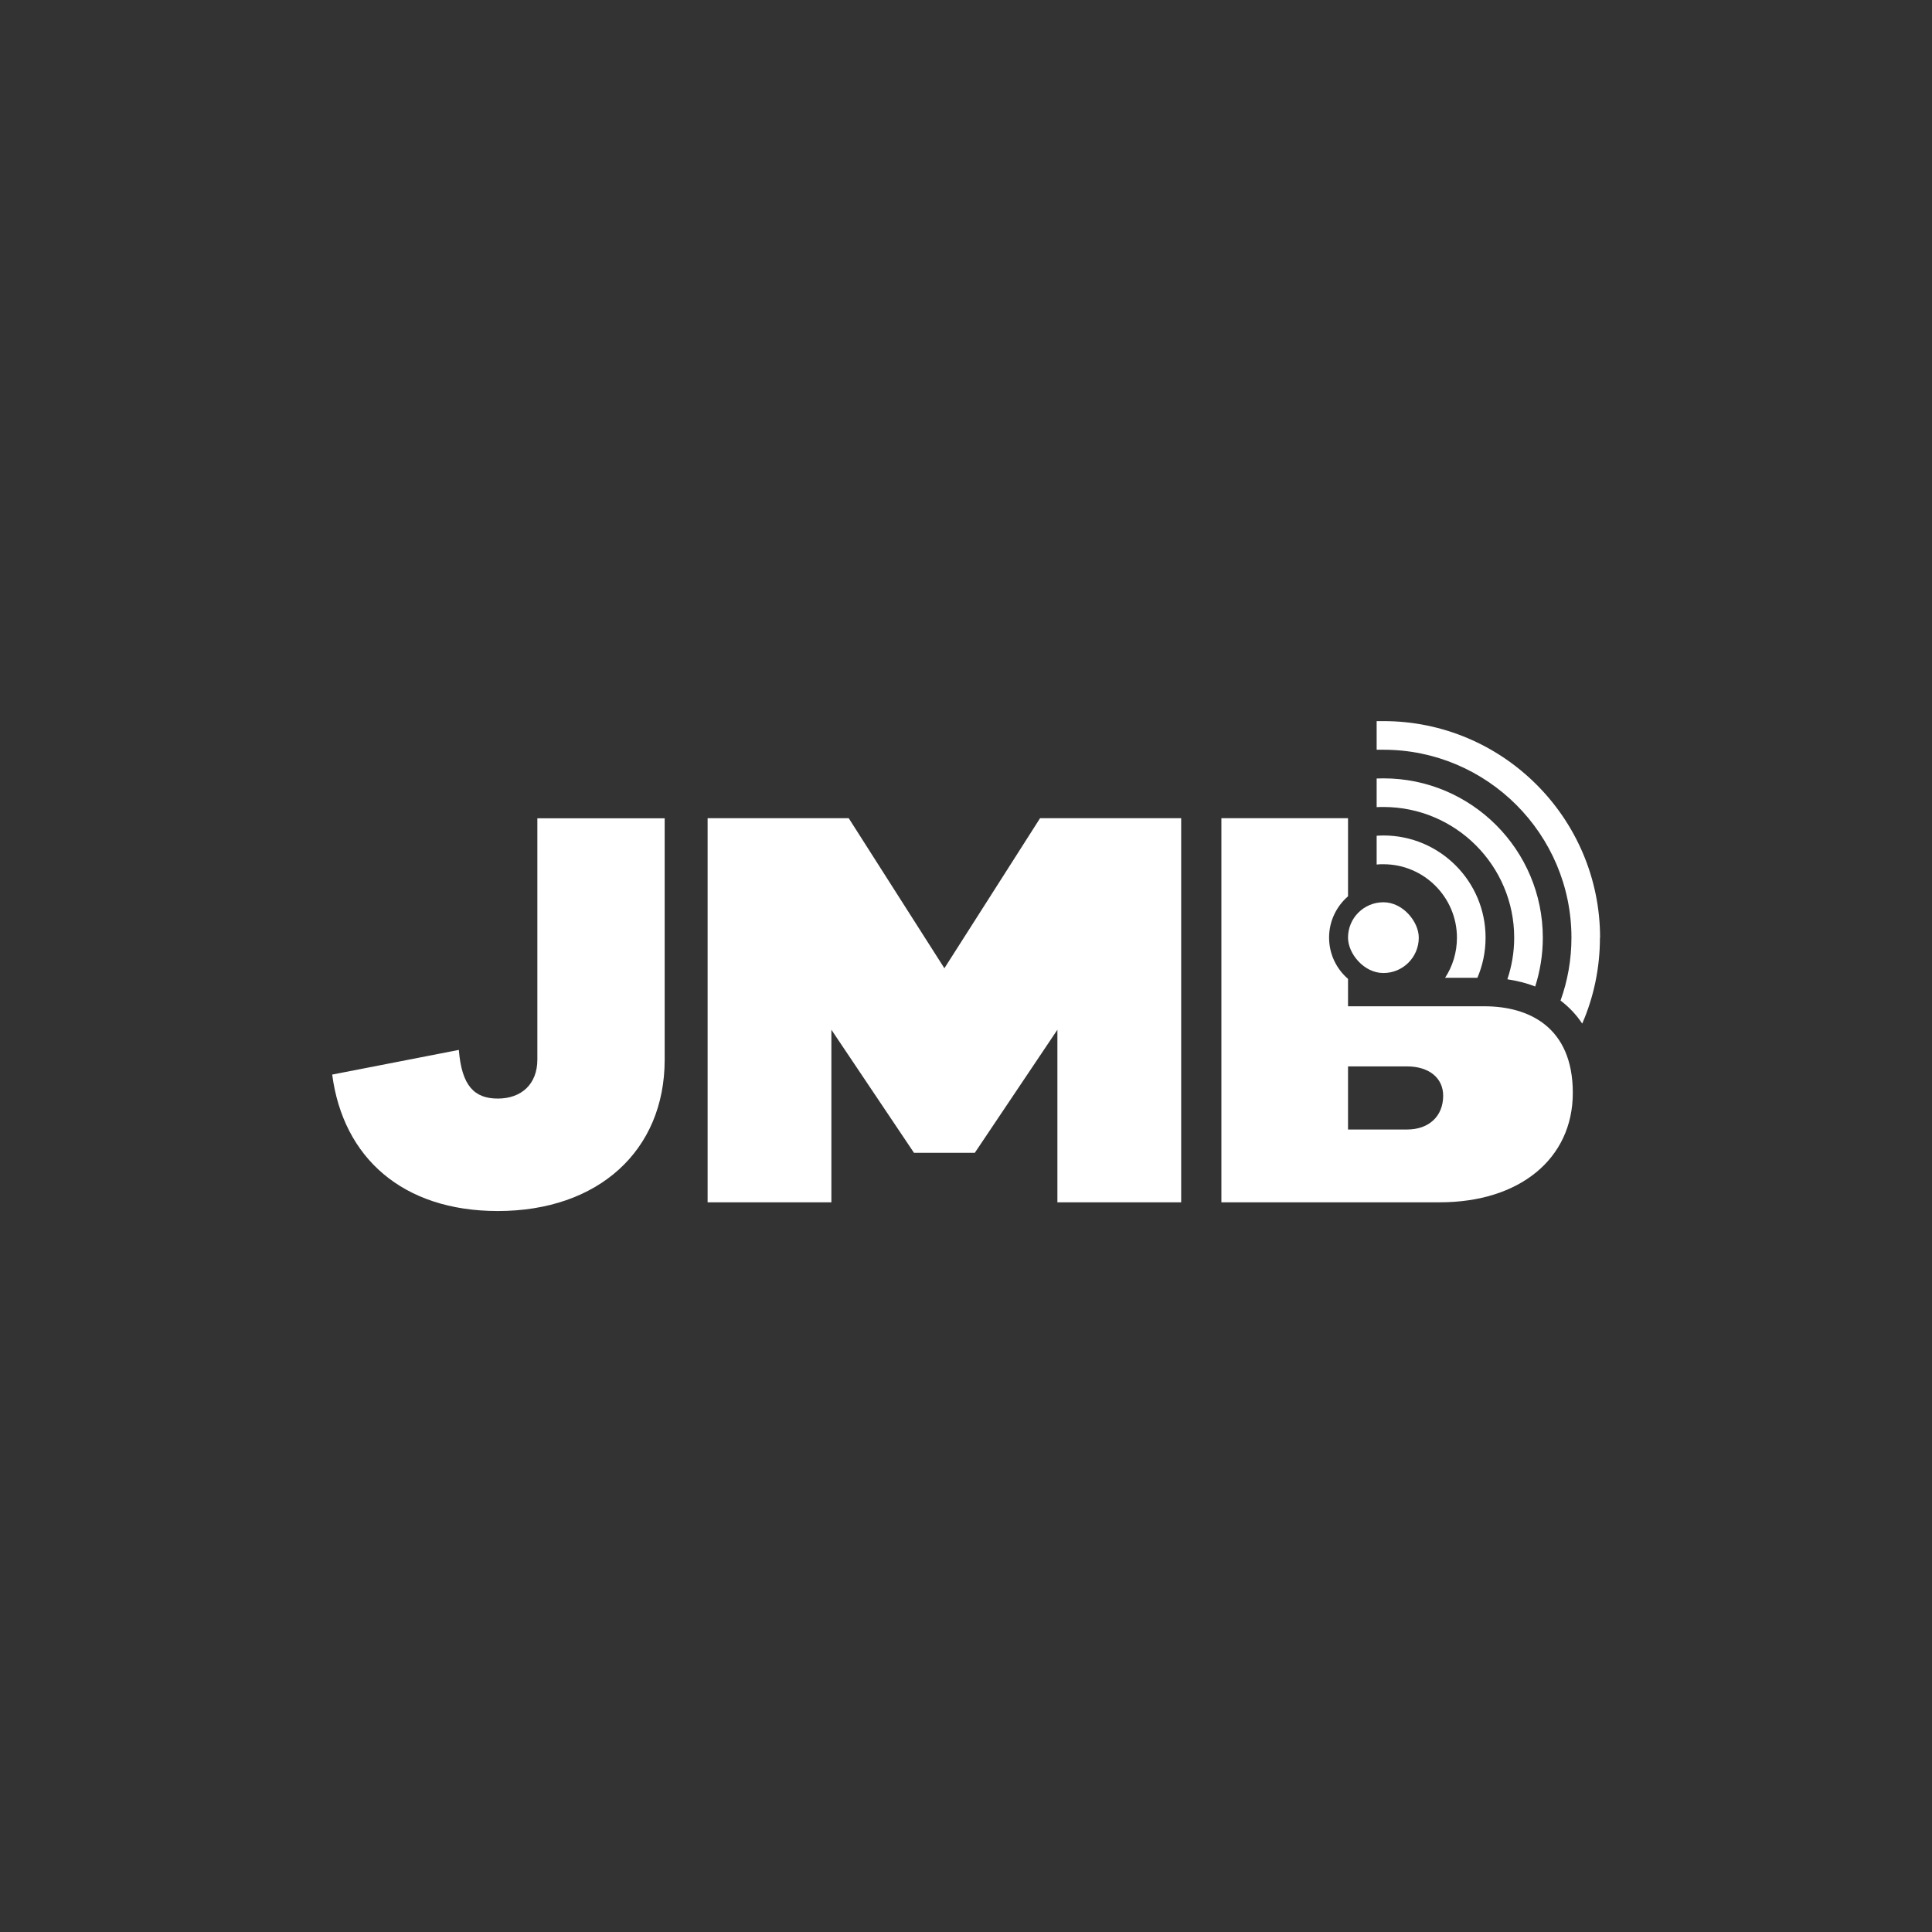
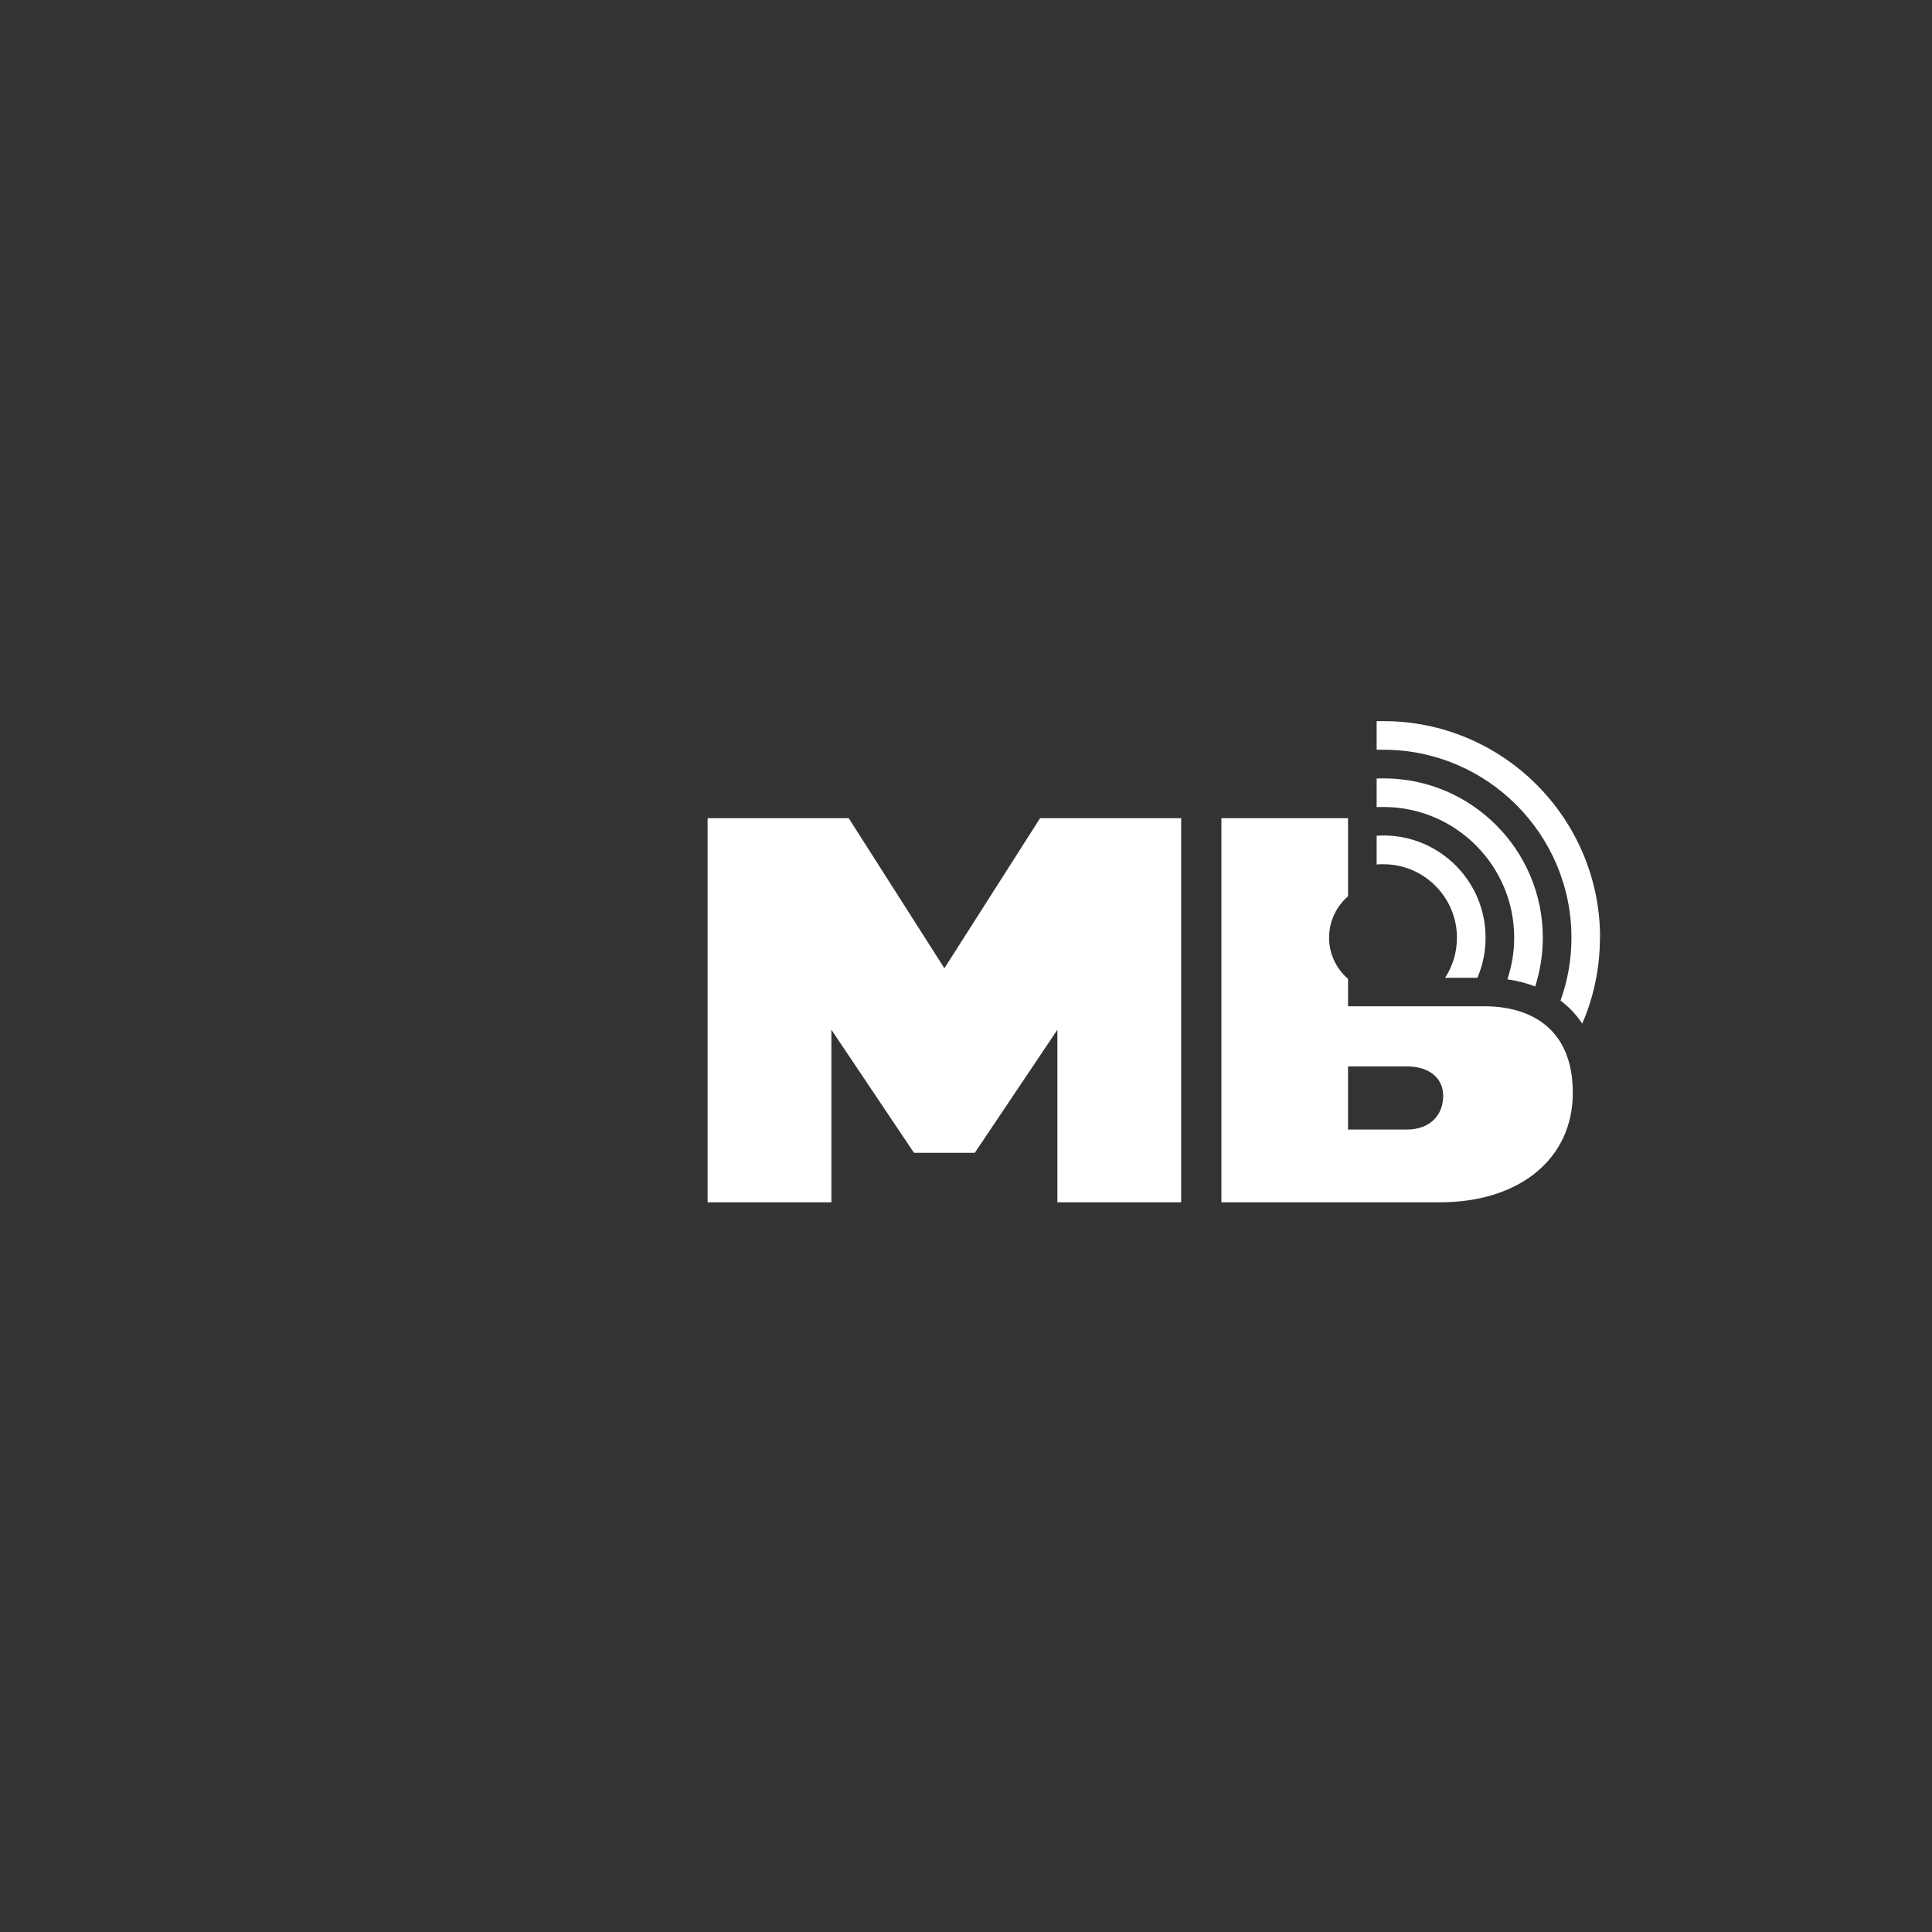
<svg xmlns="http://www.w3.org/2000/svg" id="Layer_1" width="50mm" height="50mm" viewBox="0 0 141.73 141.73">
  <rect x="0" y="0" width="141.73" height="141.73" fill="#333333" stroke="none" />
  <defs>
    <style>.cls-1{fill:#fff;}</style>
  </defs>
-   <path class="cls-1" d="M39.42,60.02v17.71c0,1.81-1.18,2.86-2.9,2.86s-2.65-.93-2.86-3.57l-9.29,1.81c.8,6.1,5.17,10.01,12.15,10.01,7.36,0,12.24-4.42,12.24-11.1v-17.71h-9.34Z" />
  <path class="cls-1" d="M86.65,88.2h-9.08v-12.66l-6.06,9.03h-4.46l-6.06-9.03v12.66h-9.08v-28.18h10.35l7.02,11.01,7.02-11.01h10.35v28.18Z" />
  <path class="cls-1" d="M108.9,73.82h-10.01v-2.01c-.85-.73-1.39-1.82-1.39-3.03s.54-2.29,1.39-3.03v-5.73h-9.29v28.18h16.02c5.85,0,9.76-3.19,9.76-8.03s-3.24-6.35-6.48-6.35ZM103.22,82.86h-4.33v-4.63h4.33c1.6,0,2.65.84,2.65,2.15,0,1.51-1.05,2.48-2.65,2.48Z" />
  <path class="cls-1" d="M117.37,68.79c0,2.24-.46,4.37-1.3,6.3-.43-.65-.97-1.22-1.59-1.69.52-1.44.8-3,.8-4.61,0-7.6-6.19-13.79-13.79-13.79-.17,0-.34,0-.5,0v-2.1c.17,0,.33,0,.5,0,8.76,0,15.89,7.13,15.89,15.89Z" />
  <path class="cls-1" d="M113.18,68.79c0,1.25-.2,2.45-.56,3.58-.63-.25-1.31-.42-2.04-.53.32-.96.5-1.98.5-3.05,0-5.29-4.3-9.59-9.59-9.59-.17,0-.34,0-.5.01v-2.1c.17,0,.33-.01.5-.01,6.45,0,11.69,5.24,11.69,11.69Z" />
  <path class="cls-1" d="M108.98,68.79c0,1.04-.21,2.03-.6,2.94h-2.37c.55-.84.87-1.85.87-2.94,0-2.97-2.42-5.39-5.39-5.39-.17,0-.34,0-.5.02v-2.11c.17-.01.33-.02.5-.02,4.13,0,7.49,3.36,7.49,7.49Z" />
-   <rect class="cls-1" x="98.89" y="66.19" width="5.19" height="5.19" rx="2.59" ry="2.59" />
</svg>